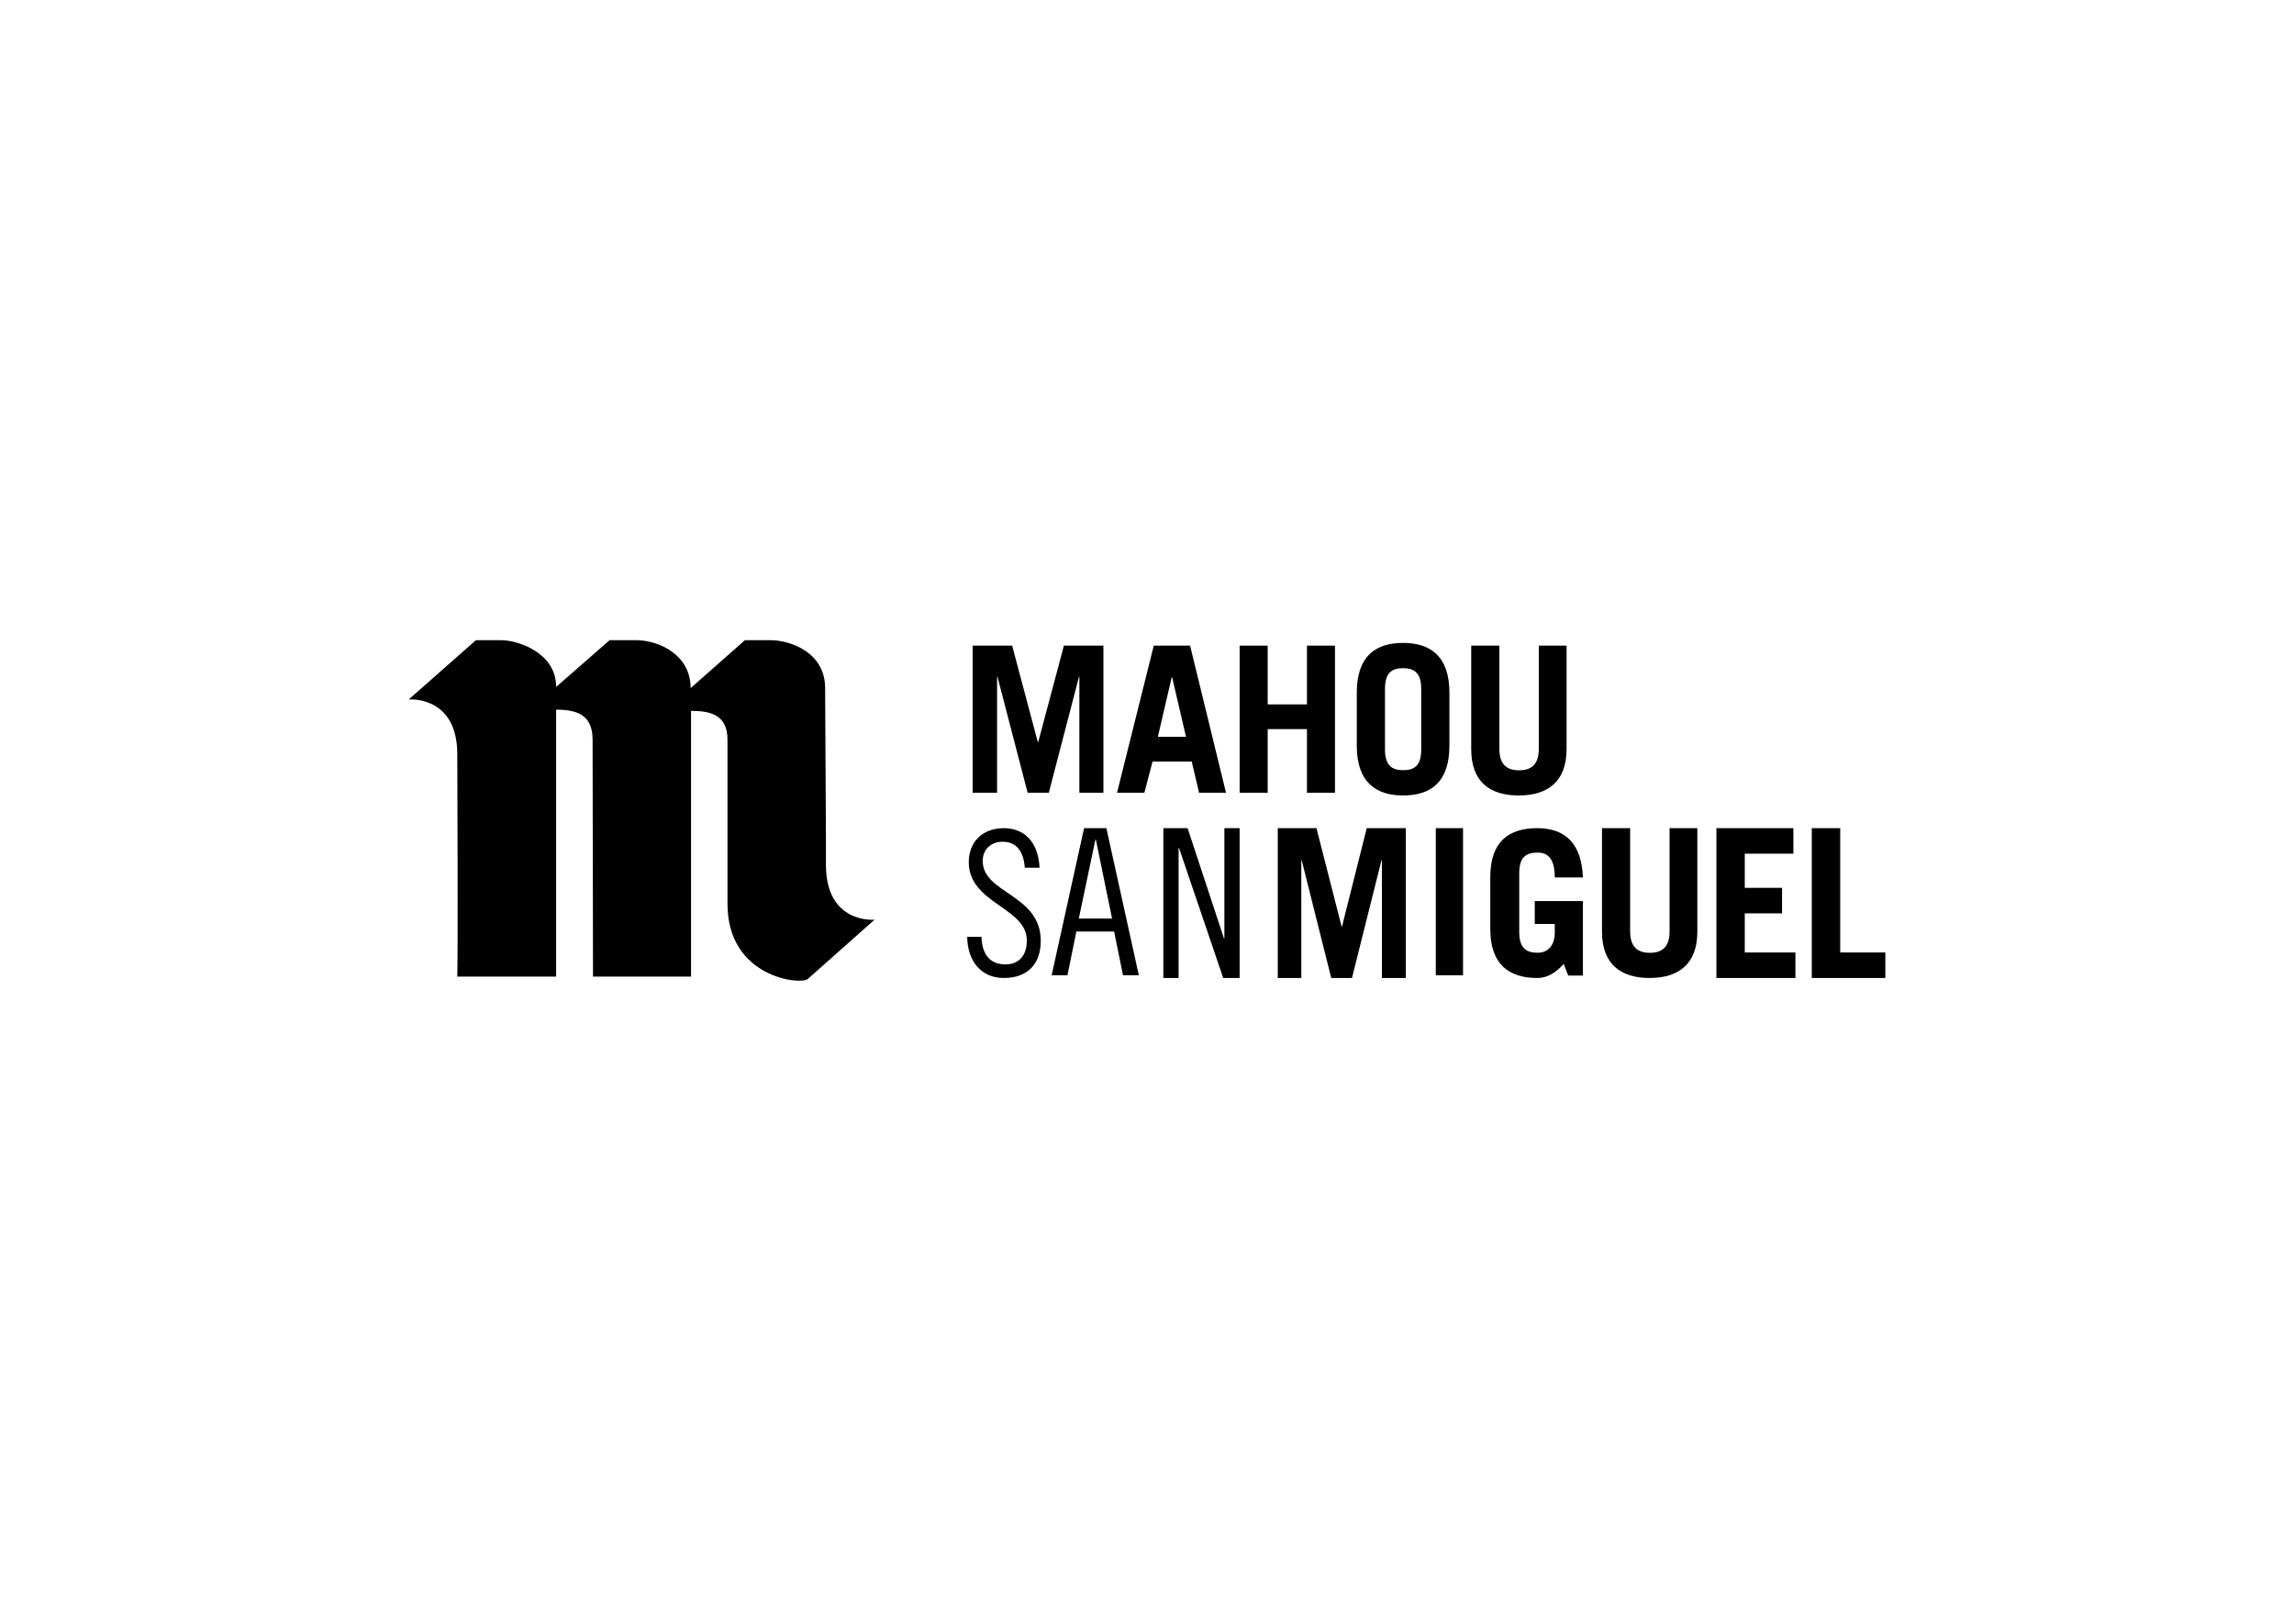
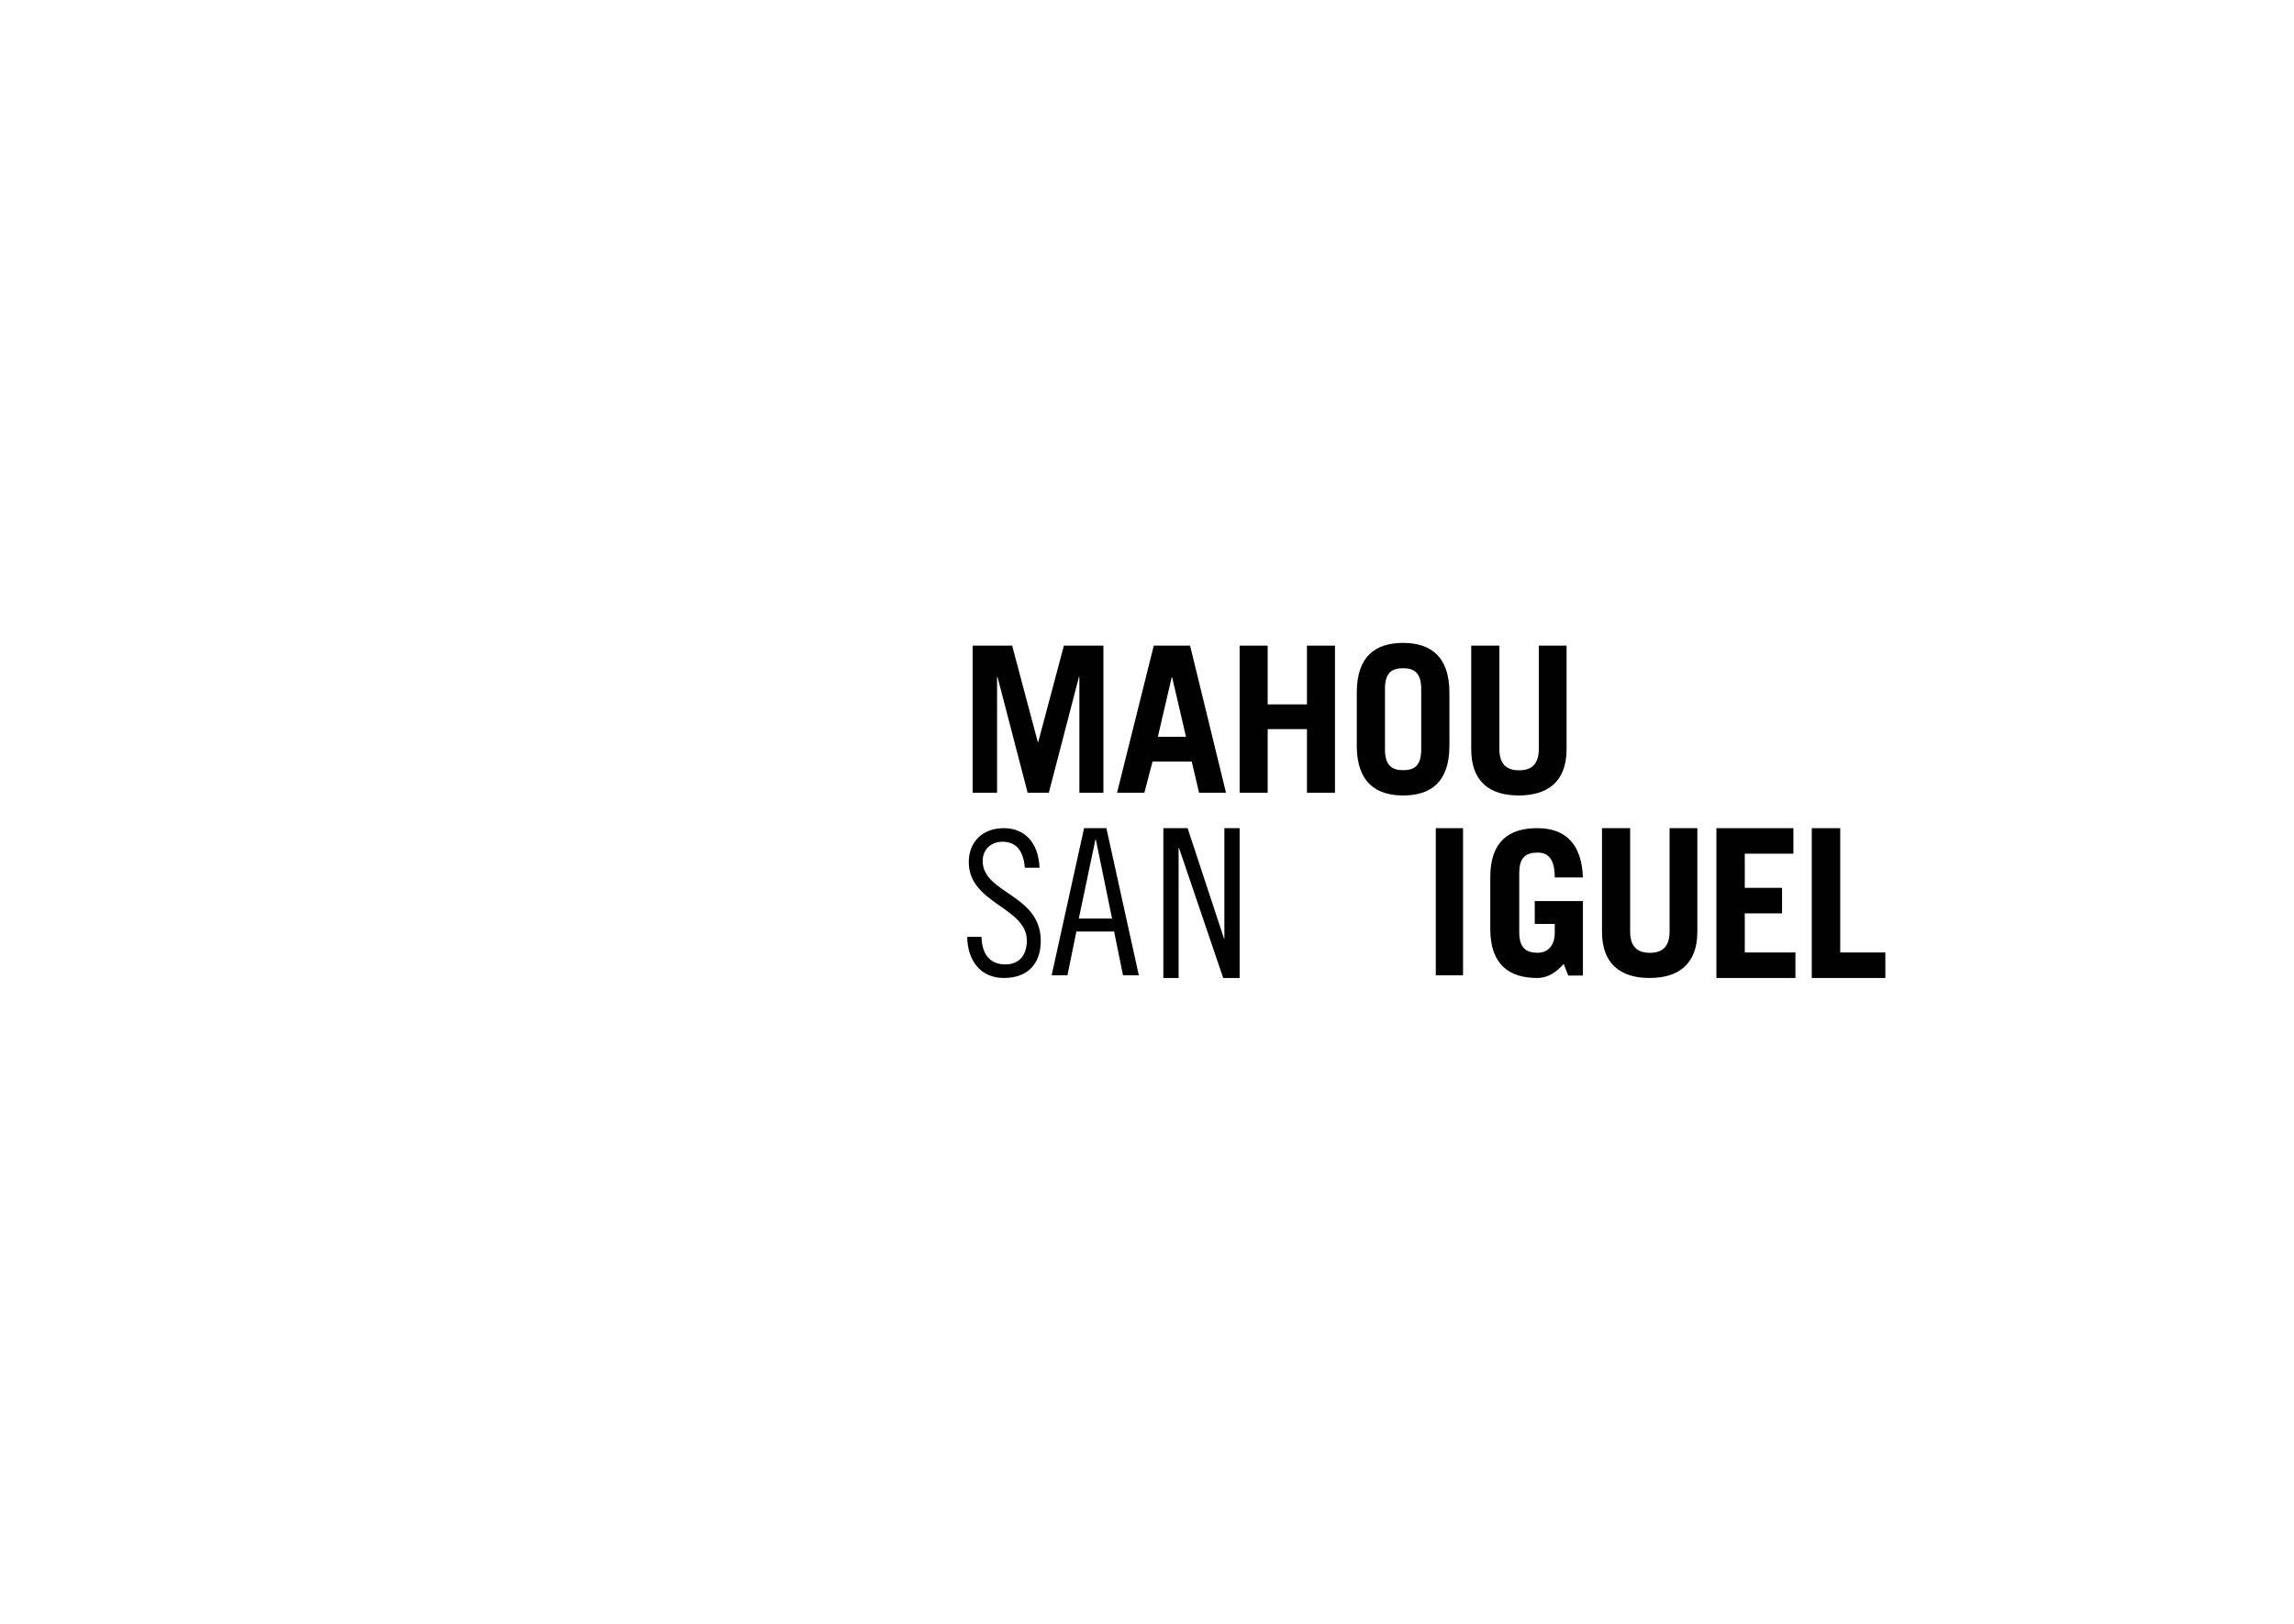
<svg xmlns="http://www.w3.org/2000/svg" width="842" height="596" viewBox="0 0 842 596" fill="none">
-   <path d="M267.023 307.929V271.539C267.023 262.292 260.63 260.95 253.641 260.95V358.487H217.657C217.657 358.487 217.508 284.812 217.508 271.539C217.508 262.442 211.857 260.503 204.125 260.503V358.487H167.843C168.141 346.108 167.843 284.216 167.843 276.908C167.843 255.134 150 256.774 150 256.774L174.683 235H184.051C189.702 235 204.125 239.325 204.125 252.151L223.753 235H233.567C241.448 235 253.492 240.071 253.492 252.598L273.417 235H282.785C289.923 235 302.859 239.325 302.859 252.598L303.157 307.929V317.474C303.157 339.248 321 337.607 321 337.607L296.465 359.382C293.937 361.619 267.023 358.934 267.023 331.791V307.929Z" fill="#010101" />
  <path d="M357 291V237H371.505L380.925 272.405H381.075L390.495 237H405V291H396.178V248.455H396.028L384.963 291H377.187L366.122 248.455H365.972V291H357Z" fill="#010101" />
  <path d="M410 291L423.483 237H436.816L450 291H440.112L437.416 279.545H423.034L420.037 291H410ZM424.981 270.471H435.318L430.225 248.603H430.075L424.981 270.471Z" fill="#010101" />
  <path d="M455 291V237H465.294V258.57H479.706V237H490V291H479.706V267.645H465.294V291H455Z" fill="#010101" />
  <path d="M498 254.267C498 240.791 504.948 236 515 236C524.904 236 532 240.791 532 254.267V273.733C532 287.209 525.052 292 515 292C505.096 292 498 287.209 498 273.733V254.267ZM508.348 275.08C508.348 281.07 511.009 282.717 515 282.717C519.139 282.717 521.652 281.07 521.652 275.08V252.92C521.652 246.93 518.991 245.283 515 245.283C510.861 245.283 508.348 246.93 508.348 252.92V275.08Z" fill="#010101" />
  <path d="M550.338 237V274.859C550.338 280.076 552.553 282.759 557.574 282.759C562.595 282.759 564.81 280.076 564.81 274.859V237H575V275.008C575 286.932 568.059 292 557.426 292C546.793 292 540 286.932 540 275.008V237H550.338Z" fill="#010101" />
  <path d="M376.162 318.52C375.724 313.093 373.535 308.987 367.989 308.987C363.611 308.987 360.692 311.92 360.692 316.027C360.692 328.053 382 328.2 382 345.36C382 353.867 377.184 359 368.427 359C360.108 359 355.146 352.84 355 343.893H360.254C360.4 350.2 363.319 354.013 369.011 354.013C373.827 354.013 376.892 350.933 376.892 345.213C376.892 333.04 355.584 331.72 355.584 316.467C355.584 308.987 360.692 304 368.427 304C376.016 304 381.124 309.133 381.562 318.52H376.162Z" fill="#010101" />
  <path d="M406.093 304L418 358H412.195L408.921 341.934H395.079L391.805 358H386L397.907 304H406.093ZM395.972 337.174H408.177L402.223 308.165H402.074L395.972 337.174Z" fill="#010101" />
  <path d="M435.903 304L449.256 344.494H449.4V304H455V359H448.969L432.744 311.253H432.6V359H427V304H435.903Z" fill="#010101" />
-   <path d="M469 359V304H483.203L492.427 340.113H492.573L501.651 304H516V359H507.215V315.786H507.069L496.234 359H488.62L477.785 315.786H477.639V359H469Z" fill="#010101" />
  <path d="M537 304H527V358H537V304Z" fill="#010101" />
  <path d="M573.96 353.853C571.115 356.941 568.119 359 564.225 359C554.189 359 547 354.294 547 341.059V321.941C547 308.706 554.04 304 564.225 304C574.859 304 580.551 310.029 581 322.088H570.665C570.665 315.176 568.119 312.971 564.374 312.971C560.181 312.971 557.634 314.588 557.634 320.471V342.235C557.634 348.118 560.33 349.735 564.374 349.735C568.269 349.735 570.665 346.941 570.665 342.382V339.147H563.326V330.765H581V358.118H575.608L573.96 353.853Z" fill="#010101" />
  <path d="M598.338 304V341.859C598.338 347.076 600.553 349.759 605.574 349.759C610.595 349.759 612.81 347.076 612.81 341.859V304H623V342.008C623 353.932 616.059 359 605.426 359C594.941 359 588 353.932 588 342.008V304H598.338Z" fill="#010101" />
  <path d="M630 359V304H658.256V313.368H640.41V325.909H654.092V335.277H640.41V349.632H659V359H630Z" fill="#010101" />
  <path d="M665 359V304H675.442V349.632H692V359H665Z" fill="#010101" />
</svg>